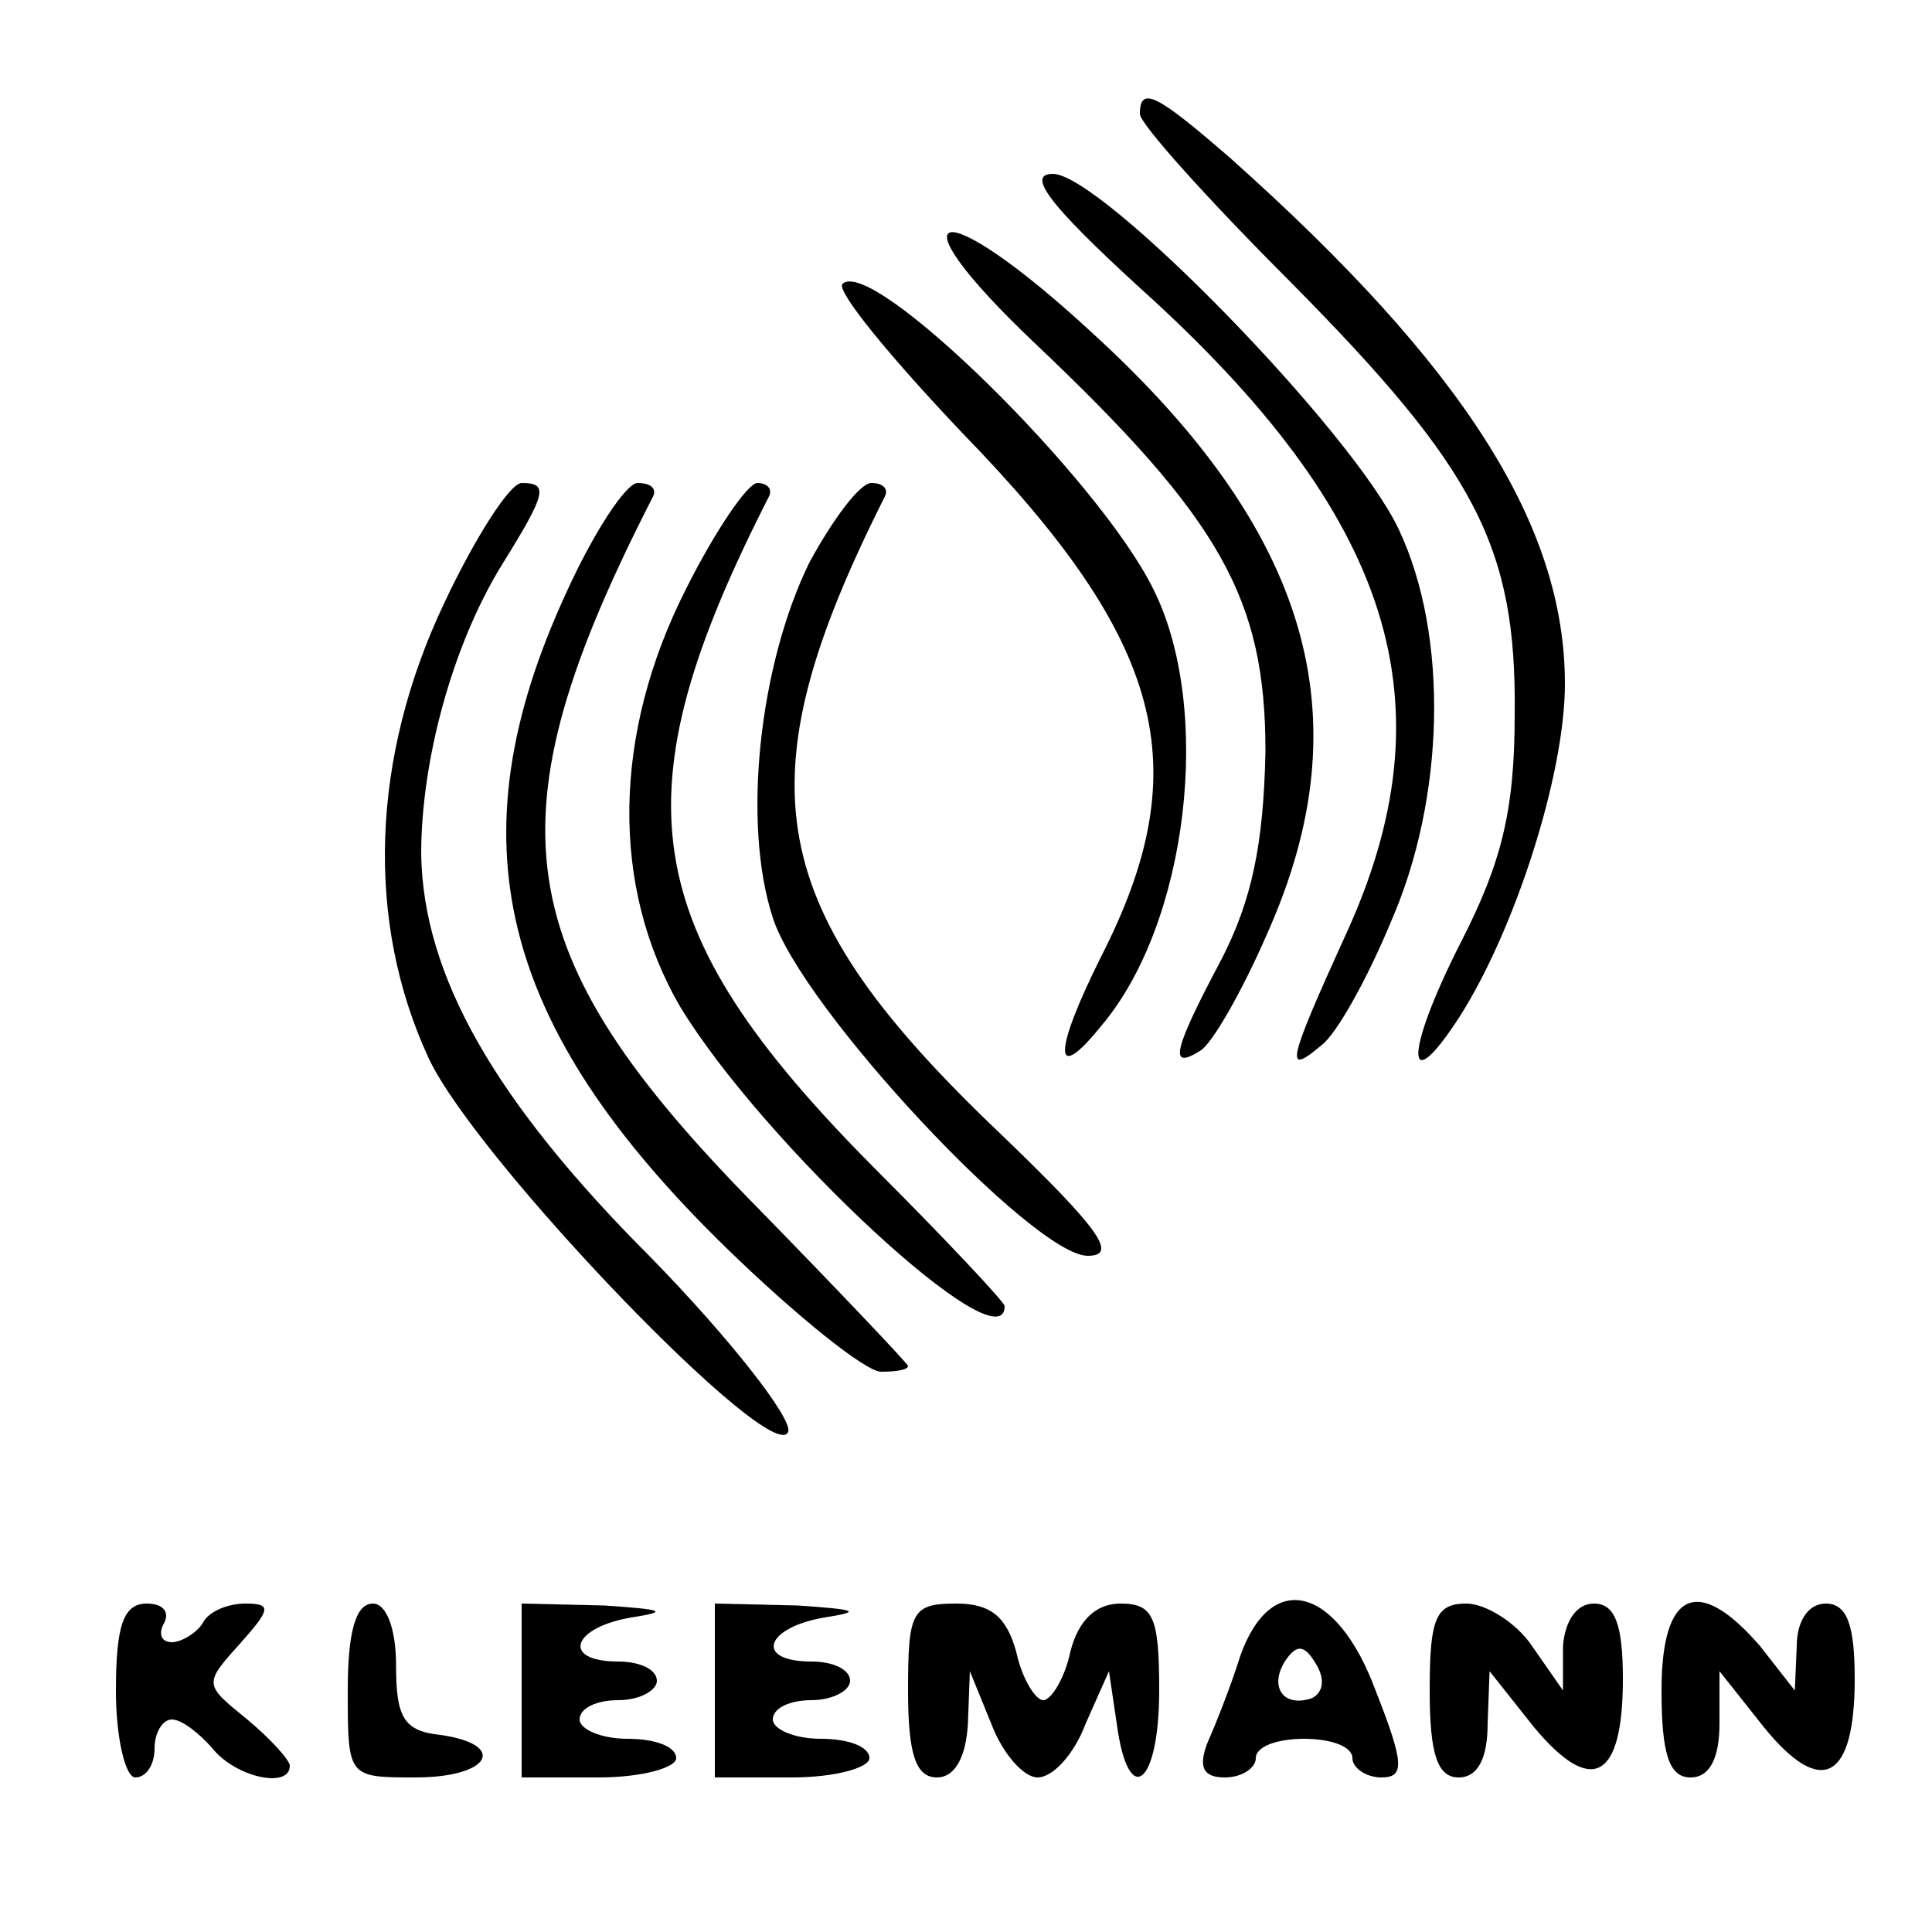
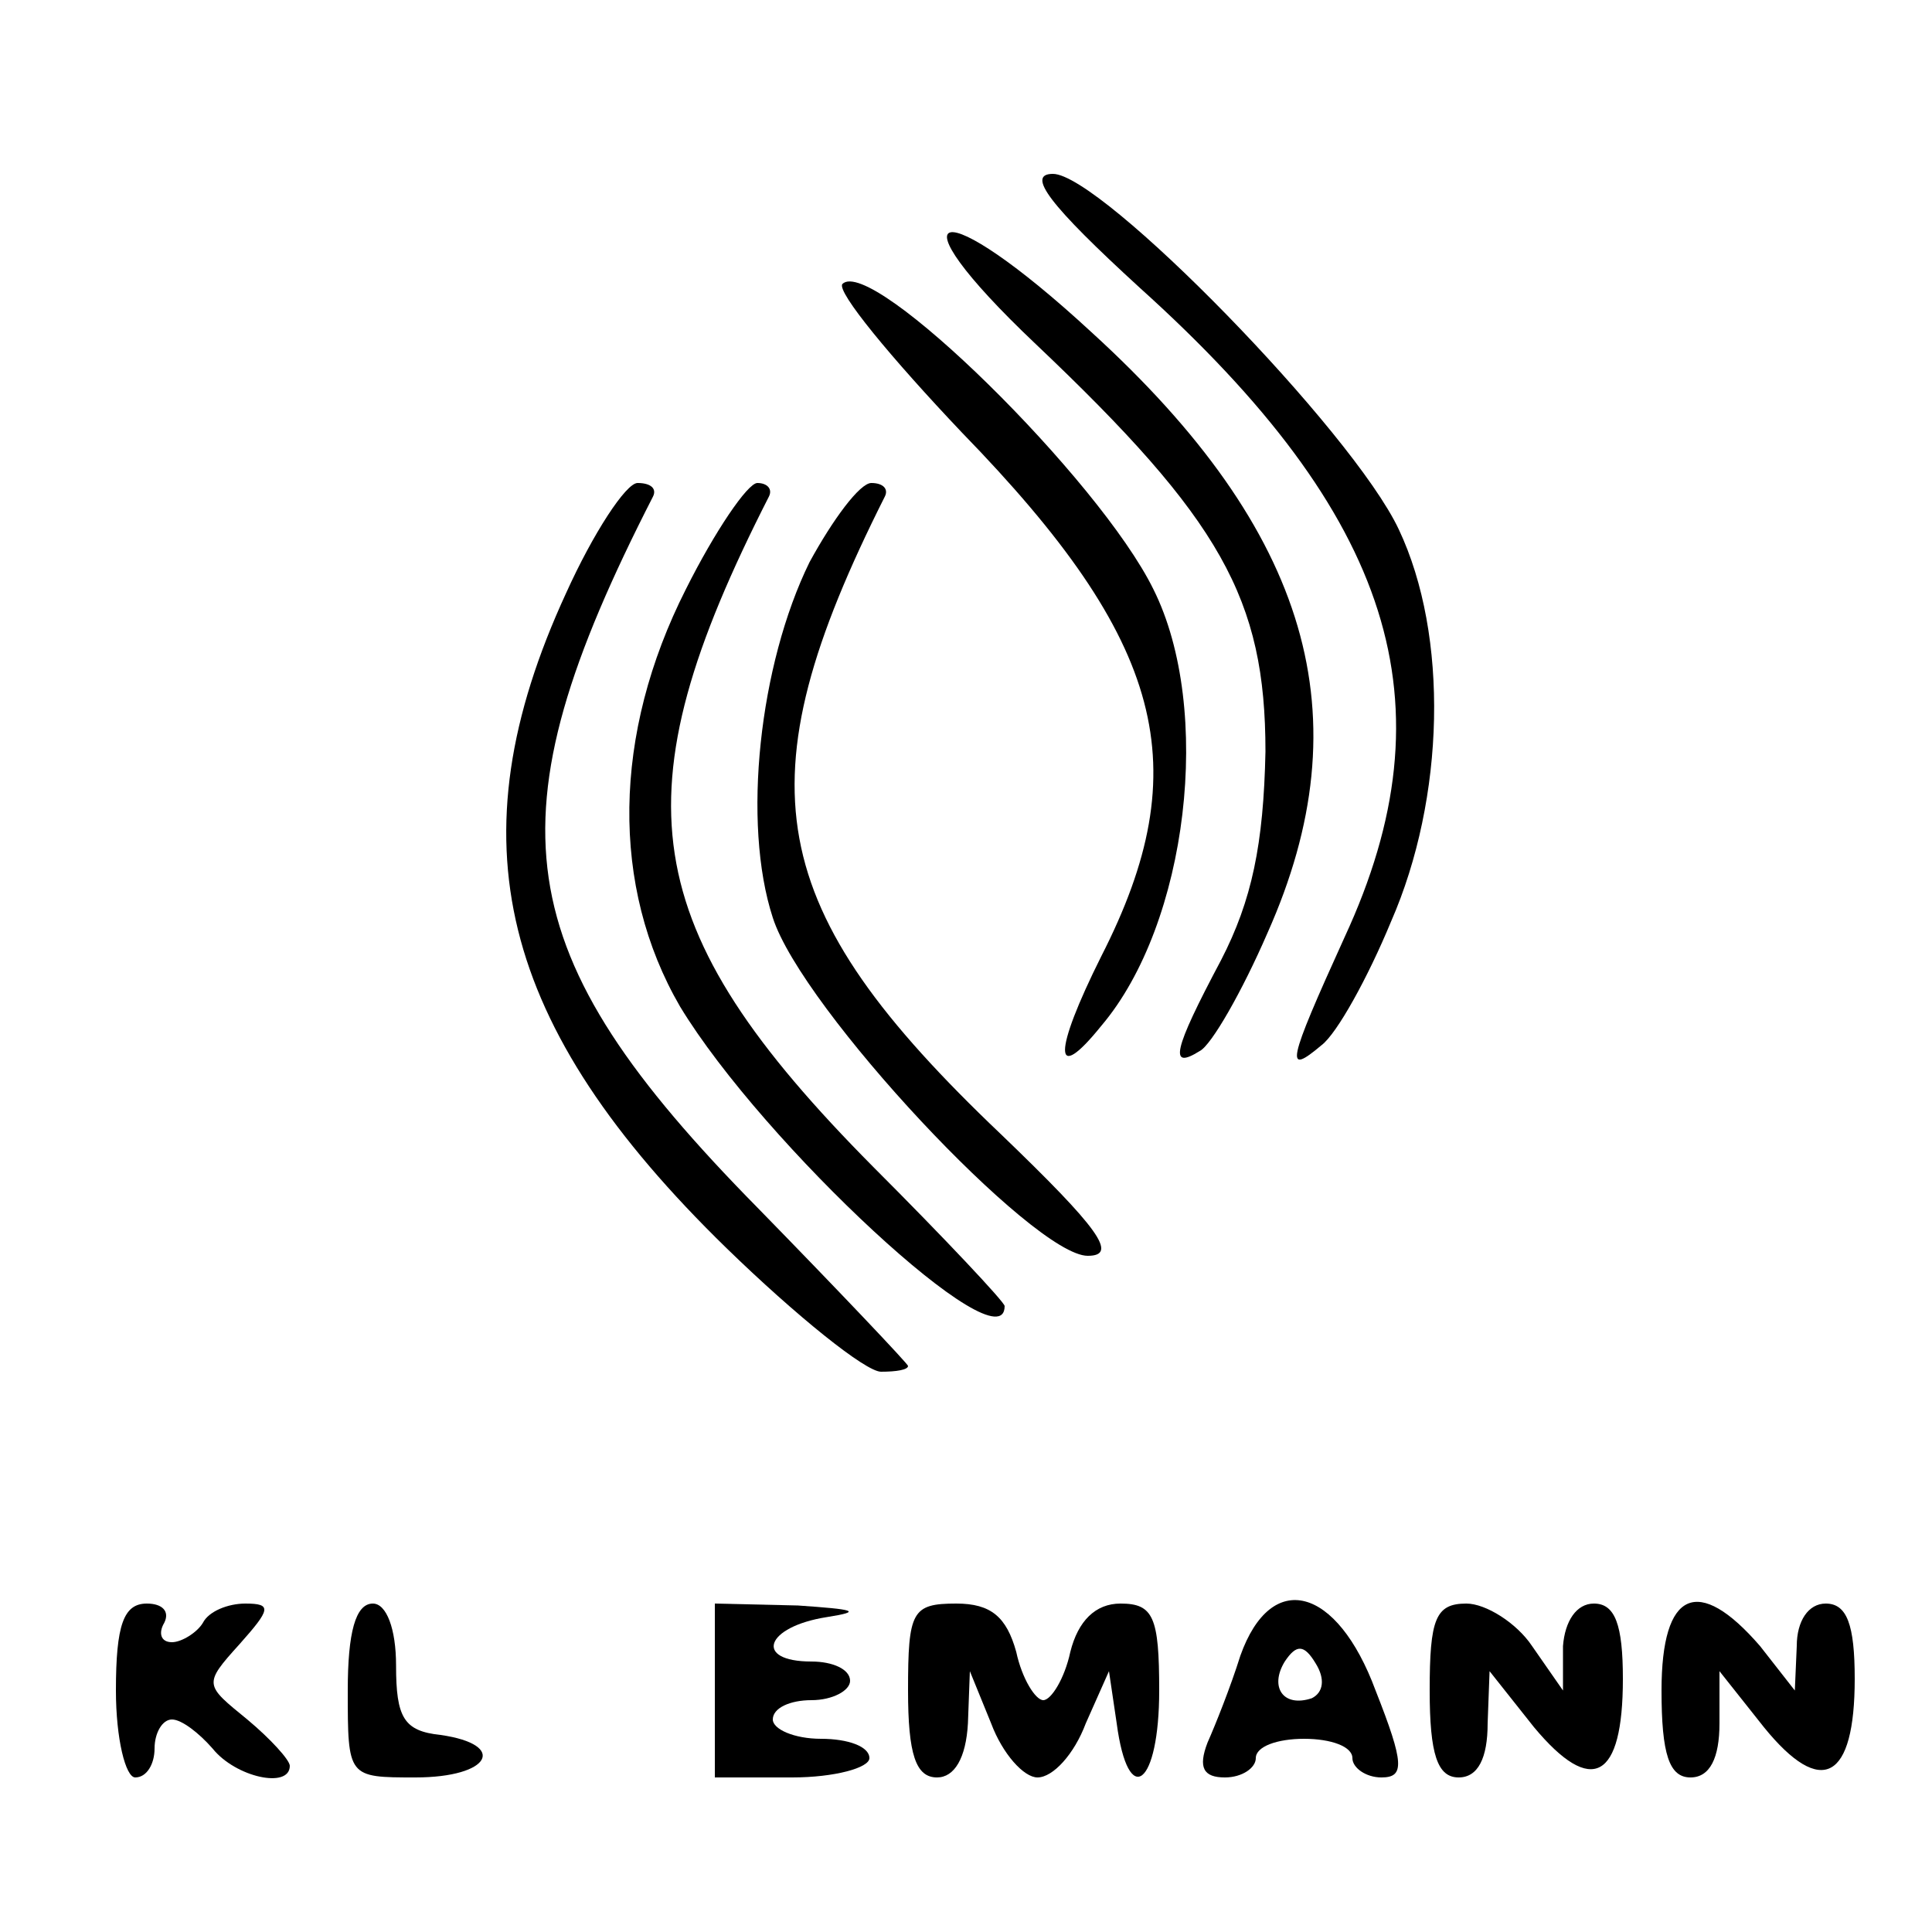
<svg xmlns="http://www.w3.org/2000/svg" version="1.0" width="100pt" height="100pt" viewBox="0 0 100 100" preserveAspectRatio="xMidYMid meet">
  <g transform="translate(0,100) scale(0.1,-0.1)" fill="#000000" stroke="none">
-     <path d="M590 941 c0 -5 35 -44 78 -87 96 -97 117 -137 116 -224 0 -50 -7 -77 -28 -118 -29 -57 -29 -82 -1 -39 29 45 55 126 55 173 0 82 -52 164 -173 272 -38 33 -47 38 -47 23z" />
    <path d="M590 851 c131 -118 162 -215 106 -336 -30 -66 -31 -72 -12 -56 8 6 24 35 36 64 28 64 30 148 4 203 -24 51 -154 184 -179 184 -14 0 -2 -16 45 -59z" />
    <path d="M536 822 c96 -91 119 -132 119 -211 -1 -48 -7 -77 -23 -108 -25 -47 -27 -57 -11 -47 6 3 22 31 35 61 50 112 22 208 -91 311 -79 73 -106 67 -29 -6z" />
    <path d="M436 853 c-3 -4 25 -38 62 -77 105 -108 122 -173 72 -271 -25 -50 -25 -67 0 -36 45 53 58 164 27 226 -28 57 -146 173 -161 158z" />
-     <path d="M230 688 c-38 -80 -41 -165 -8 -236 25 -53 179 -213 186 -193 2 7 -30 48 -71 90 -81 81 -118 146 -119 209 0 48 16 108 42 150 23 37 24 42 10 42 -6 0 -24 -28 -40 -62z" />
+     <path d="M230 688 z" />
    <path d="M293 693 c-59 -128 -35 -224 83 -339 36 -35 72 -64 80 -64 8 0 14 1 14 3 0 1 -35 38 -78 82 -130 132 -140 200 -54 368 2 4 -1 7 -8 7 -6 0 -23 -26 -37 -57z" />
    <path d="M355 695 c-38 -75 -39 -154 -3 -216 43 -71 168 -187 168 -155 0 2 -31 35 -68 72 -123 124 -133 192 -54 347 2 4 -1 7 -6 7 -5 0 -22 -25 -37 -55z" />
    <path d="M419 709 c-26 -53 -35 -135 -19 -184 15 -47 135 -175 163 -175 16 0 6 14 -45 63 -123 117 -135 181 -60 330 2 4 -1 7 -7 7 -6 0 -20 -19 -32 -41z" />
    <path d="M60 125 c0 -25 5 -45 10 -45 6 0 10 7 10 15 0 8 4 15 9 15 5 0 14 -7 21 -15 12 -15 40 -21 40 -9 0 3 -10 14 -22 24 -22 18 -23 18 -4 39 16 18 17 21 3 21 -9 0 -19 -4 -22 -10 -3 -5 -11 -10 -16 -10 -6 0 -7 5 -4 10 3 6 -1 10 -9 10 -12 0 -16 -11 -16 -45z" />
    <path d="M180 125 c0 -45 0 -45 35 -45 39 0 48 17 13 22 -19 2 -23 9 -23 36 0 19 -5 32 -12 32 -9 0 -13 -15 -13 -45z" />
-     <path d="M270 125 l0 -45 40 0 c22 0 40 5 40 10 0 6 -11 10 -25 10 -14 0 -25 5 -25 10 0 6 9 10 20 10 11 0 20 5 20 10 0 6 -9 10 -20 10 -30 0 -24 18 8 23 19 3 14 4 -15 6 l-43 1 0 -45z" />
    <path d="M370 125 l0 -45 40 0 c22 0 40 5 40 10 0 6 -11 10 -25 10 -14 0 -25 5 -25 10 0 6 9 10 20 10 11 0 20 5 20 10 0 6 -9 10 -20 10 -30 0 -24 18 8 23 19 3 14 4 -15 6 l-43 1 0 -45z" />
    <path d="M470 125 c0 -33 4 -45 15 -45 9 0 15 10 16 28 l1 27 11 -27 c6 -16 17 -28 24 -28 8 0 19 12 25 28 l12 27 4 -27 c6 -45 22 -32 22 17 0 38 -3 45 -20 45 -13 0 -22 -9 -26 -25 -3 -14 -10 -25 -14 -25 -4 0 -11 11 -14 25 -5 18 -13 25 -31 25 -23 0 -25 -4 -25 -45z" />
    <path d="M642 143 c-5 -16 -13 -36 -17 -45 -5 -13 -2 -18 9 -18 9 0 16 5 16 10 0 6 11 10 25 10 14 0 25 -4 25 -10 0 -5 7 -10 15 -10 12 0 12 7 -3 45 -20 54 -54 63 -70 18z m37 -22 c-15 -5 -22 6 -14 19 6 9 10 9 16 -1 5 -8 4 -15 -2 -18z" />
    <path d="M740 125 c0 -33 4 -45 15 -45 10 0 15 10 15 28 l1 27 23 -29 c30 -36 46 -27 46 25 0 28 -4 39 -15 39 -9 0 -15 -9 -16 -22 l0 -23 -16 23 c-8 12 -24 22 -34 22 -16 0 -19 -8 -19 -45z" />
    <path d="M860 125 c0 -33 4 -45 15 -45 10 0 15 10 15 28 l0 27 23 -29 c30 -37 47 -27 47 25 0 28 -4 39 -15 39 -9 0 -15 -9 -15 -22 l-1 -23 -18 23 c-32 37 -51 29 -51 -23z" />
  </g>
</svg>